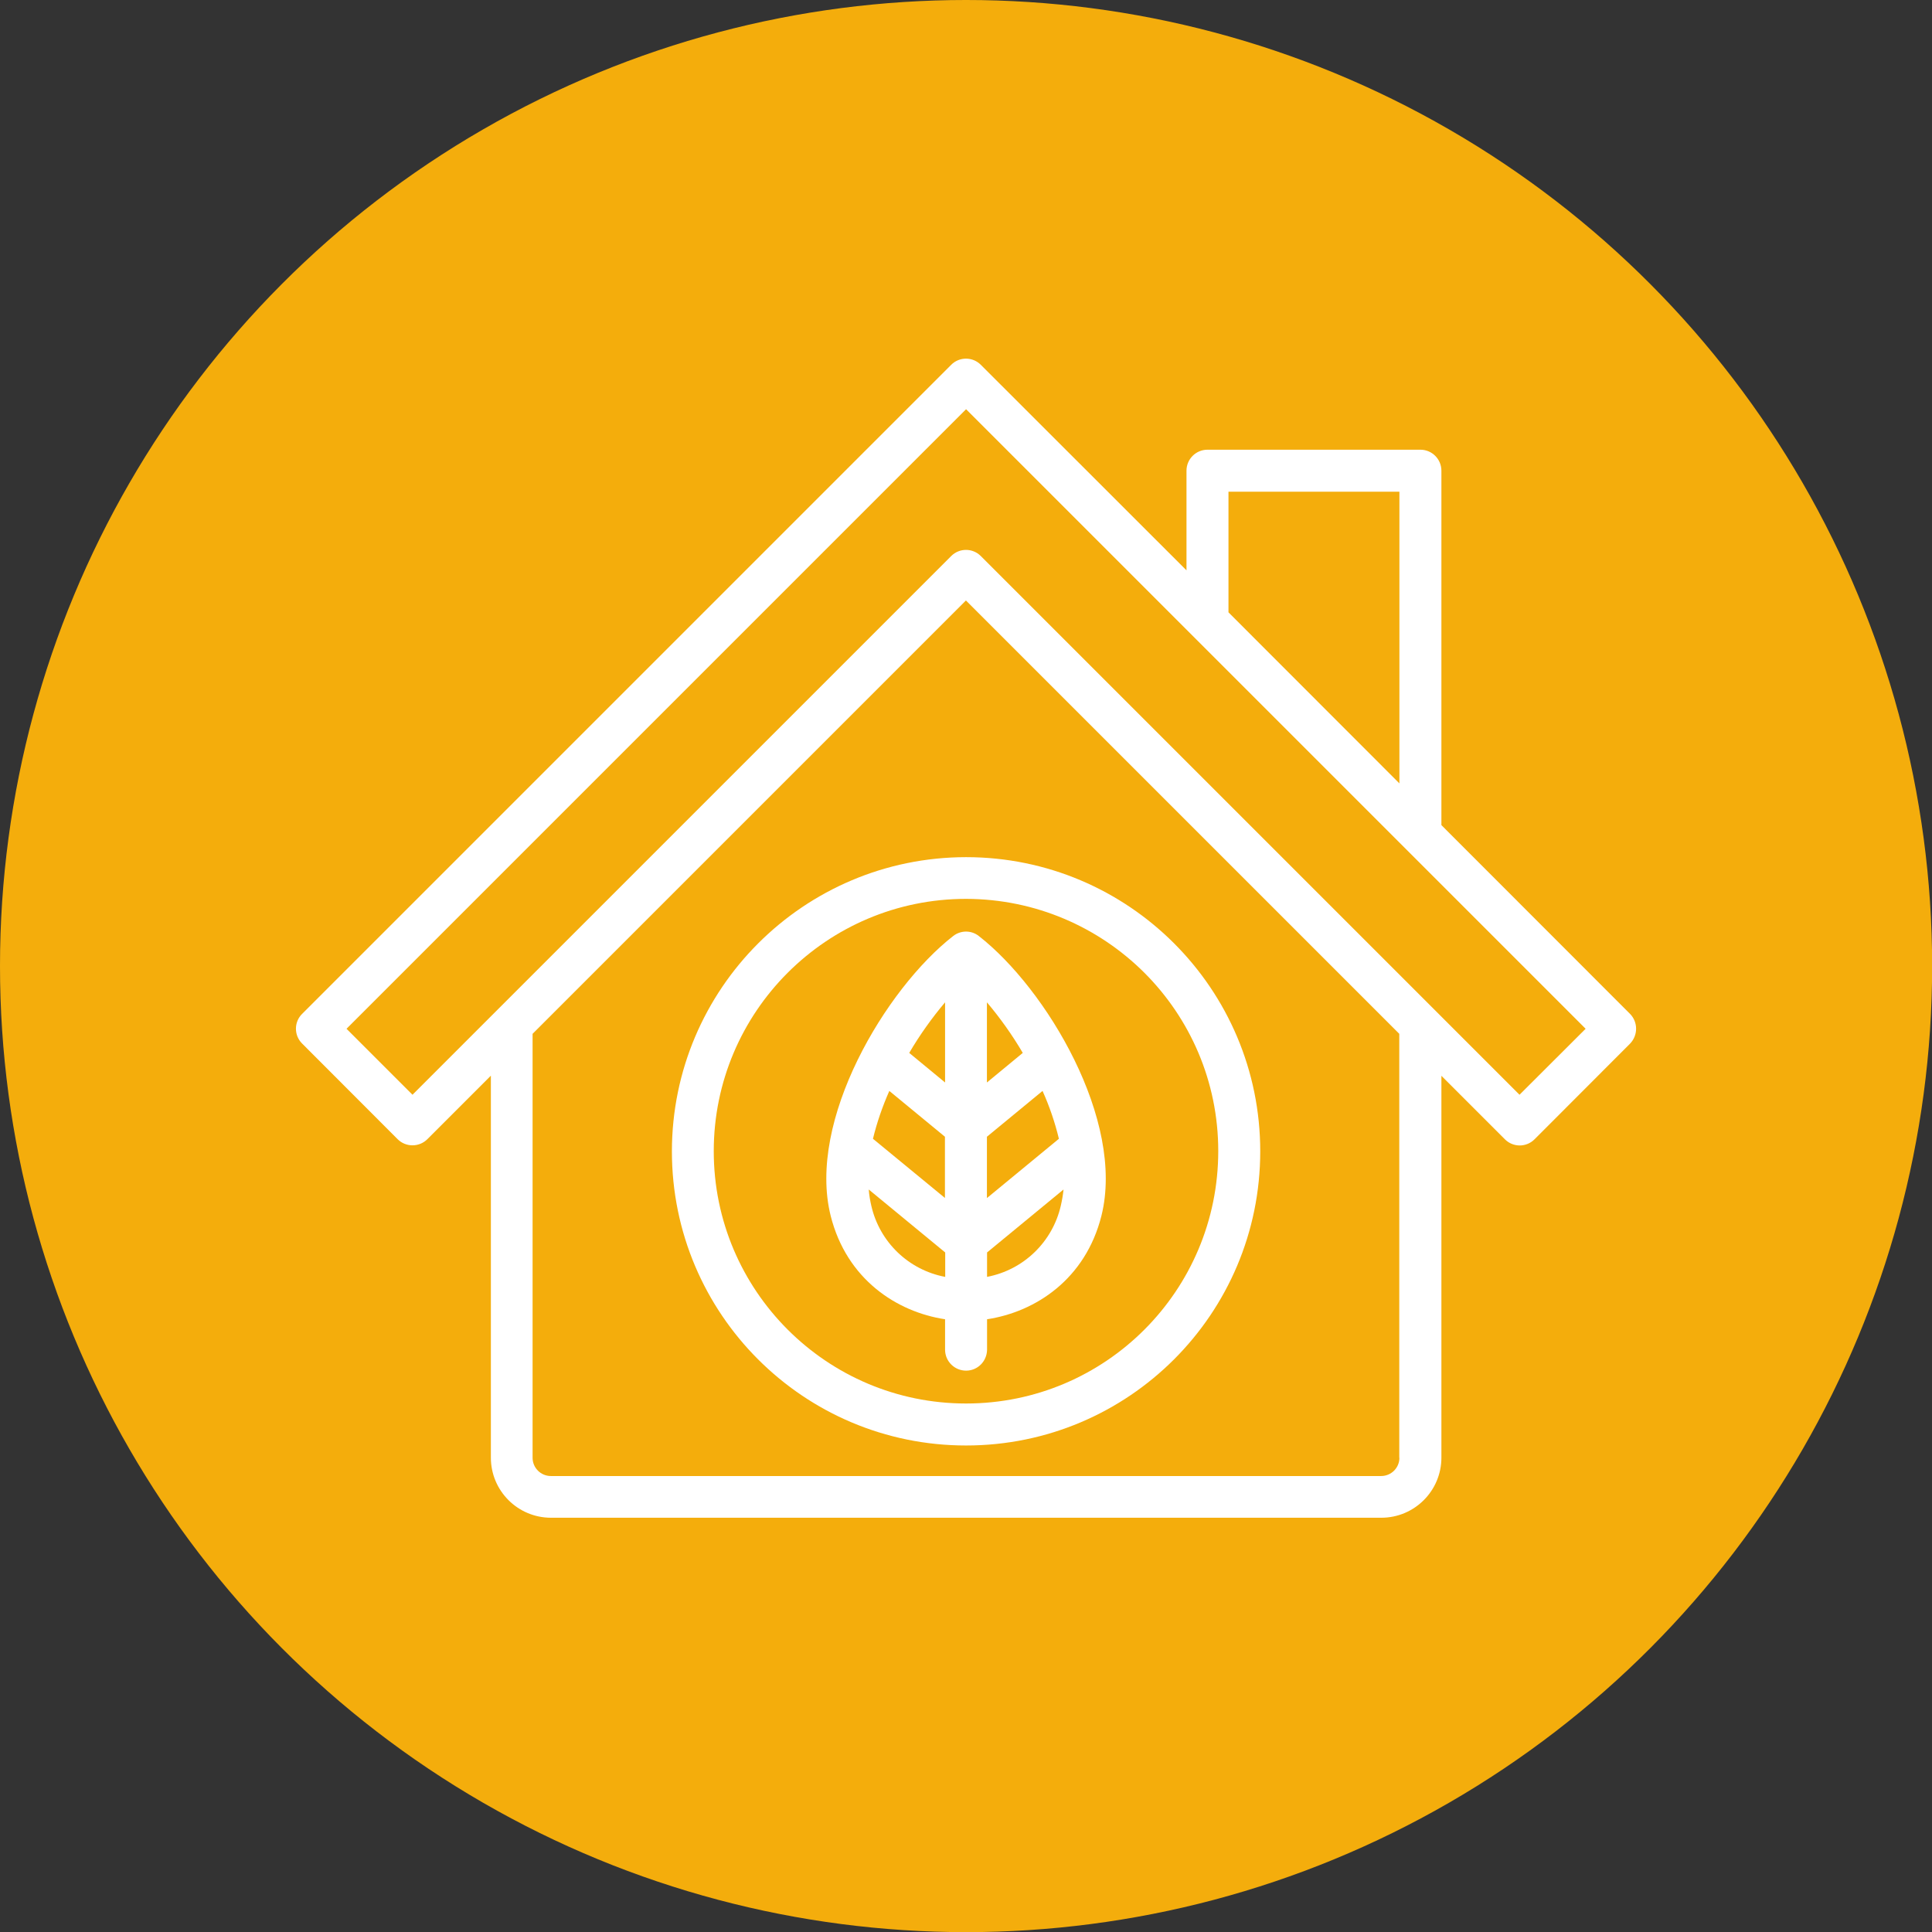
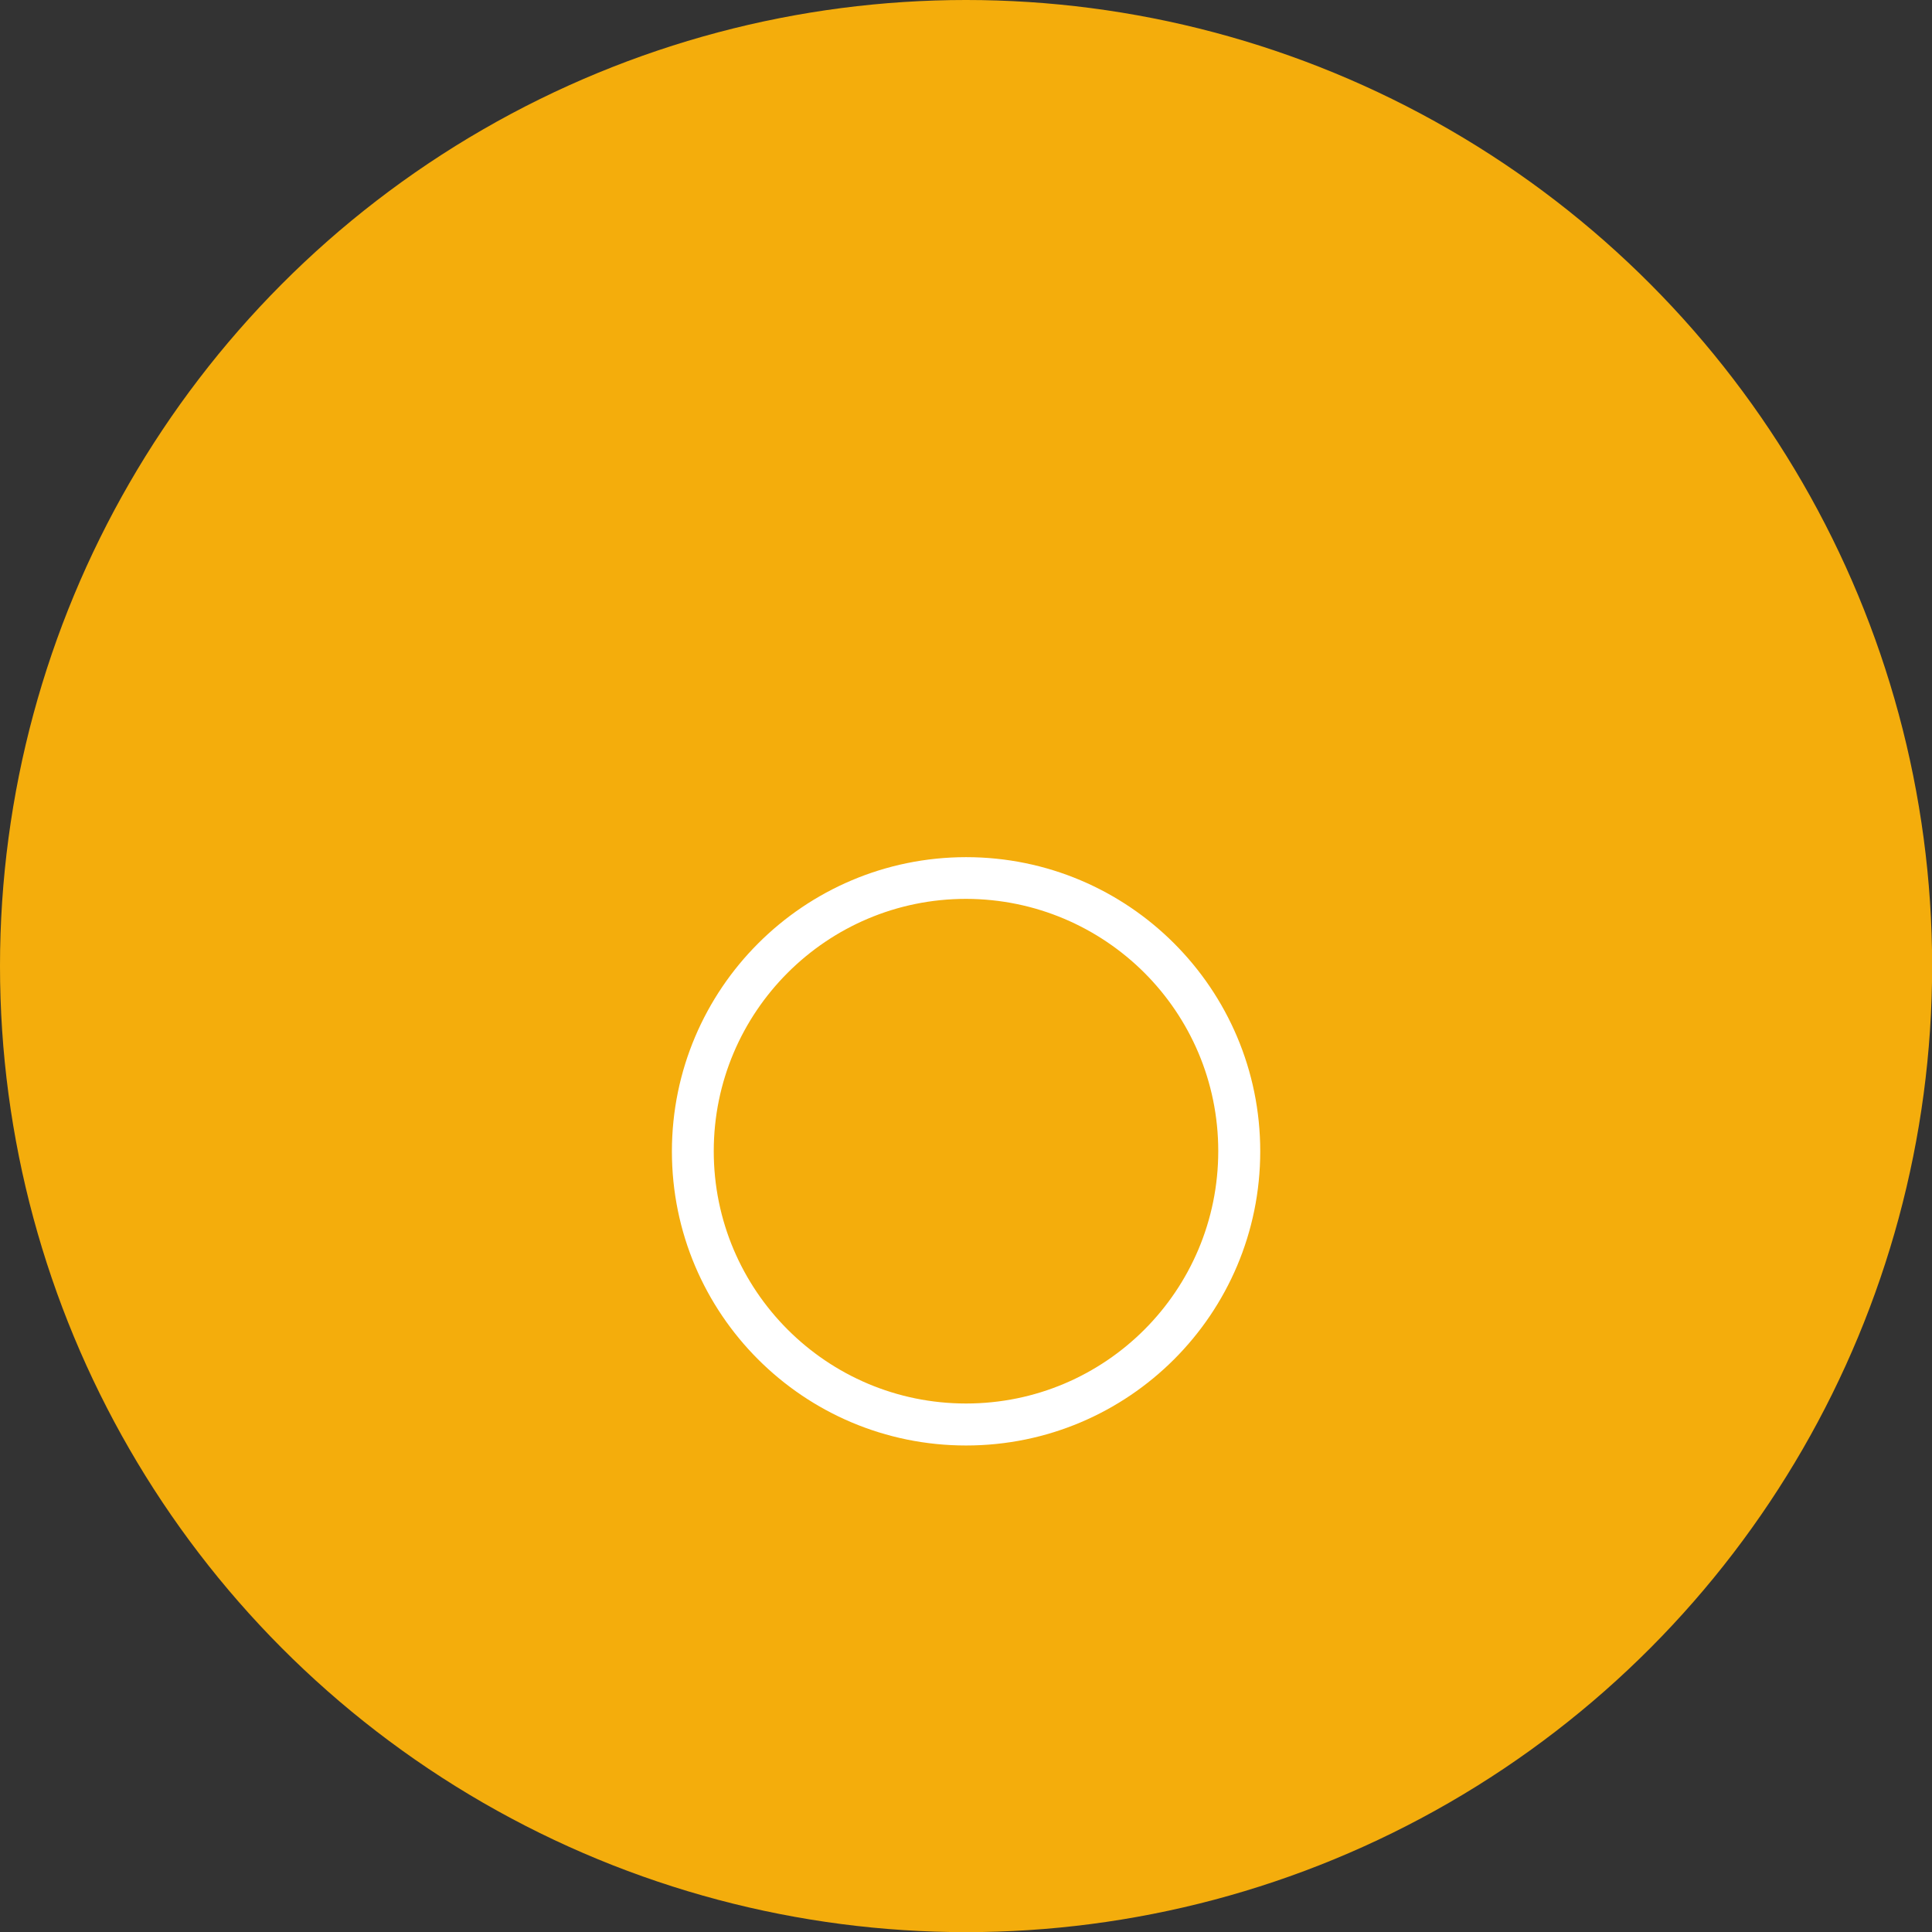
<svg xmlns="http://www.w3.org/2000/svg" id="Layer_1" x="0px" y="0px" viewBox="0 0 1417.3 1417.3" style="enable-background:new 0 0 1417.3 1417.3;" xml:space="preserve">
  <rect x="0" y="0" width="1417.3" height="1417.3" fill="#333333" stroke="none" />
  <style type="text/css">	.st0{fill-rule:evenodd;clip-rule:evenodd;fill:#F4AD0C;}	.st1{fill-rule:evenodd;clip-rule:evenodd;fill:#FFFFFF;}</style>
  <circle class="st0" cx="708.7" cy="708.7" r="708.7" />
  <g>
-     <path class="st1" d="M1195.8,743.8l-138.4-138.5v-260c0-8.5-6.9-15.4-15.4-15.4H885.8c-8.5,0-15.4,6.9-15.4,15.4v73.1L719.5,267.6  c-6-6-15.7-6-21.7,0L221.6,743.8c-6,6-6,15.7,0,21.7l70.1,70.2c2.9,2.9,6.8,4.5,10.9,4.5c4.1,0,8-1.6,10.9-4.5l46.6-46.6v280.2  c0,24.4,19.8,44.1,44.1,44.1h609.1c24.4,0,44.1-19.8,44.1-44.1V789.2l46.6,46.6c6,6,15.7,6,21.7,0c0,0,0,0,0,0l70.1-70.2  C1201.7,759.5,1201.7,749.8,1195.8,743.8z M901.2,360.7h125.4v214L901.2,449.2V360.7z M1026.6,1069.4c0,7.4-6,13.4-13.4,13.4H404.1  c-7.4,0-13.4-6-13.4-13.4v-311l317.9-317.9l317.9,317.9V1069.4z M1114.7,803.1L719.5,407.9c-6-6-15.7-6-21.7,0L302.6,803.1  l-48.4-48.4l454.5-454.5l454.5,454.5L1114.7,803.1z" />
    <path class="st1" d="M708.7,628.8c-119.1,0.1-215.7,96.7-215.8,215.8c0,119.2,96.6,215.8,215.8,215.8s215.8-96.6,215.8-215.8  C924.5,725.4,827.8,628.8,708.7,628.8z M708.7,1029.6c-102.2,0-185.1-82.9-185.1-185.1c0-102.2,82.9-185.1,185.1-185.1  c51.1,0.1,97.3,20.8,130.8,54.2c33.5,33.5,54.2,79.7,54.2,130.8C893.7,946.8,810.9,1029.6,708.7,1029.6z" />
-     <path class="st1" d="M718.1,686.7c-5.5-4.4-13.3-4.4-18.9,0C649.8,725.2,591.8,822,609.4,892c11.7,46.4,48.3,70.4,83.9,75.8v22.5  c0.1,8.5,7.1,15.3,15.6,15.2c8.3-0.1,15-6.8,15.2-15.2v-22.5c35.6-5.4,72.2-29.4,83.9-75.9C825.5,821.9,767.5,725.2,718.1,686.7z   M693.3,936.7c-26.8-5.1-48-25.5-54.1-52.1c-0.9-3.9-1.6-7.9-1.9-12l56.1,46.2V936.7z M693.3,878.9l-52.9-43.5  c2.9-12,7-23.8,12-35.1l40.8,33.6V878.9z M693.3,794.1L667,772.4c7.7-13.1,16.5-25.5,26.3-37.1V794.1z M724,735.3  c9.8,11.6,18.6,24,26.3,37.1L724,794.1V735.3z M724,878.9v-45l40.8-33.6c5.1,11.3,9.1,23.1,12,35.1L724,878.9z M778.2,884.5  c-6.1,26.6-27.3,47.1-54.1,52.2v-17.9l56.1-46.2C779.8,876.6,779.1,880.6,778.2,884.5z" />
  </g>
</svg>